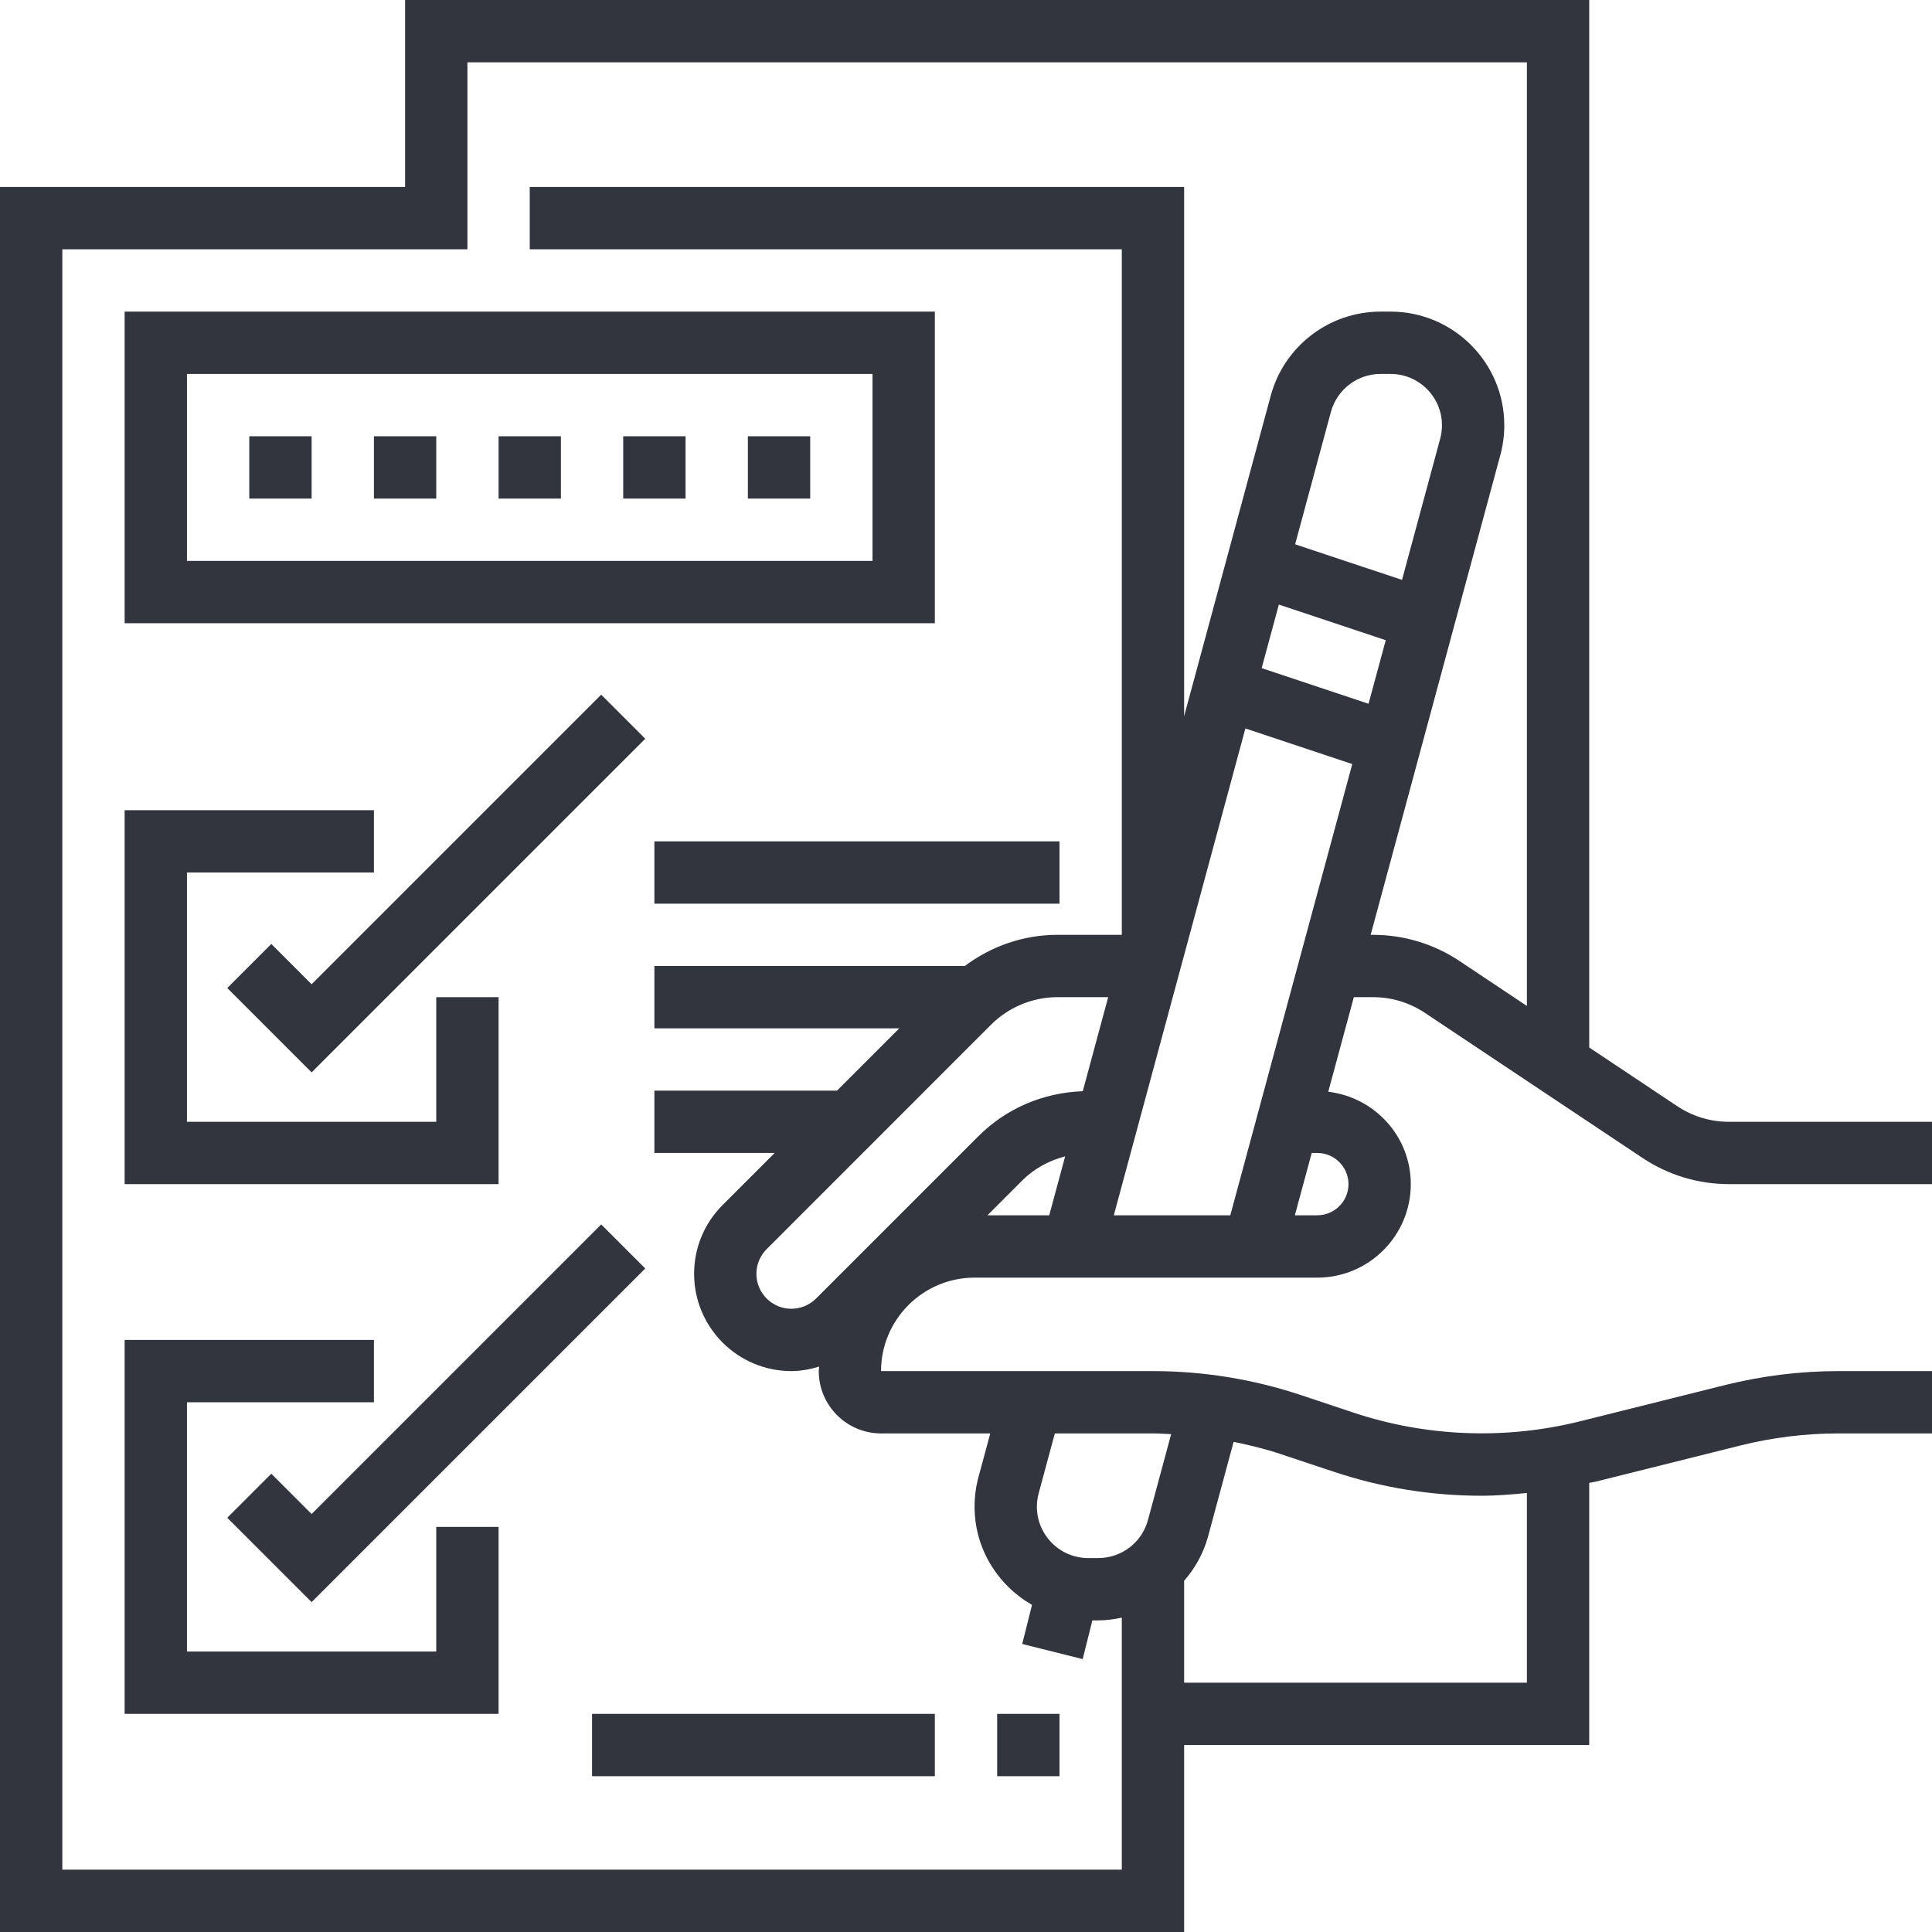
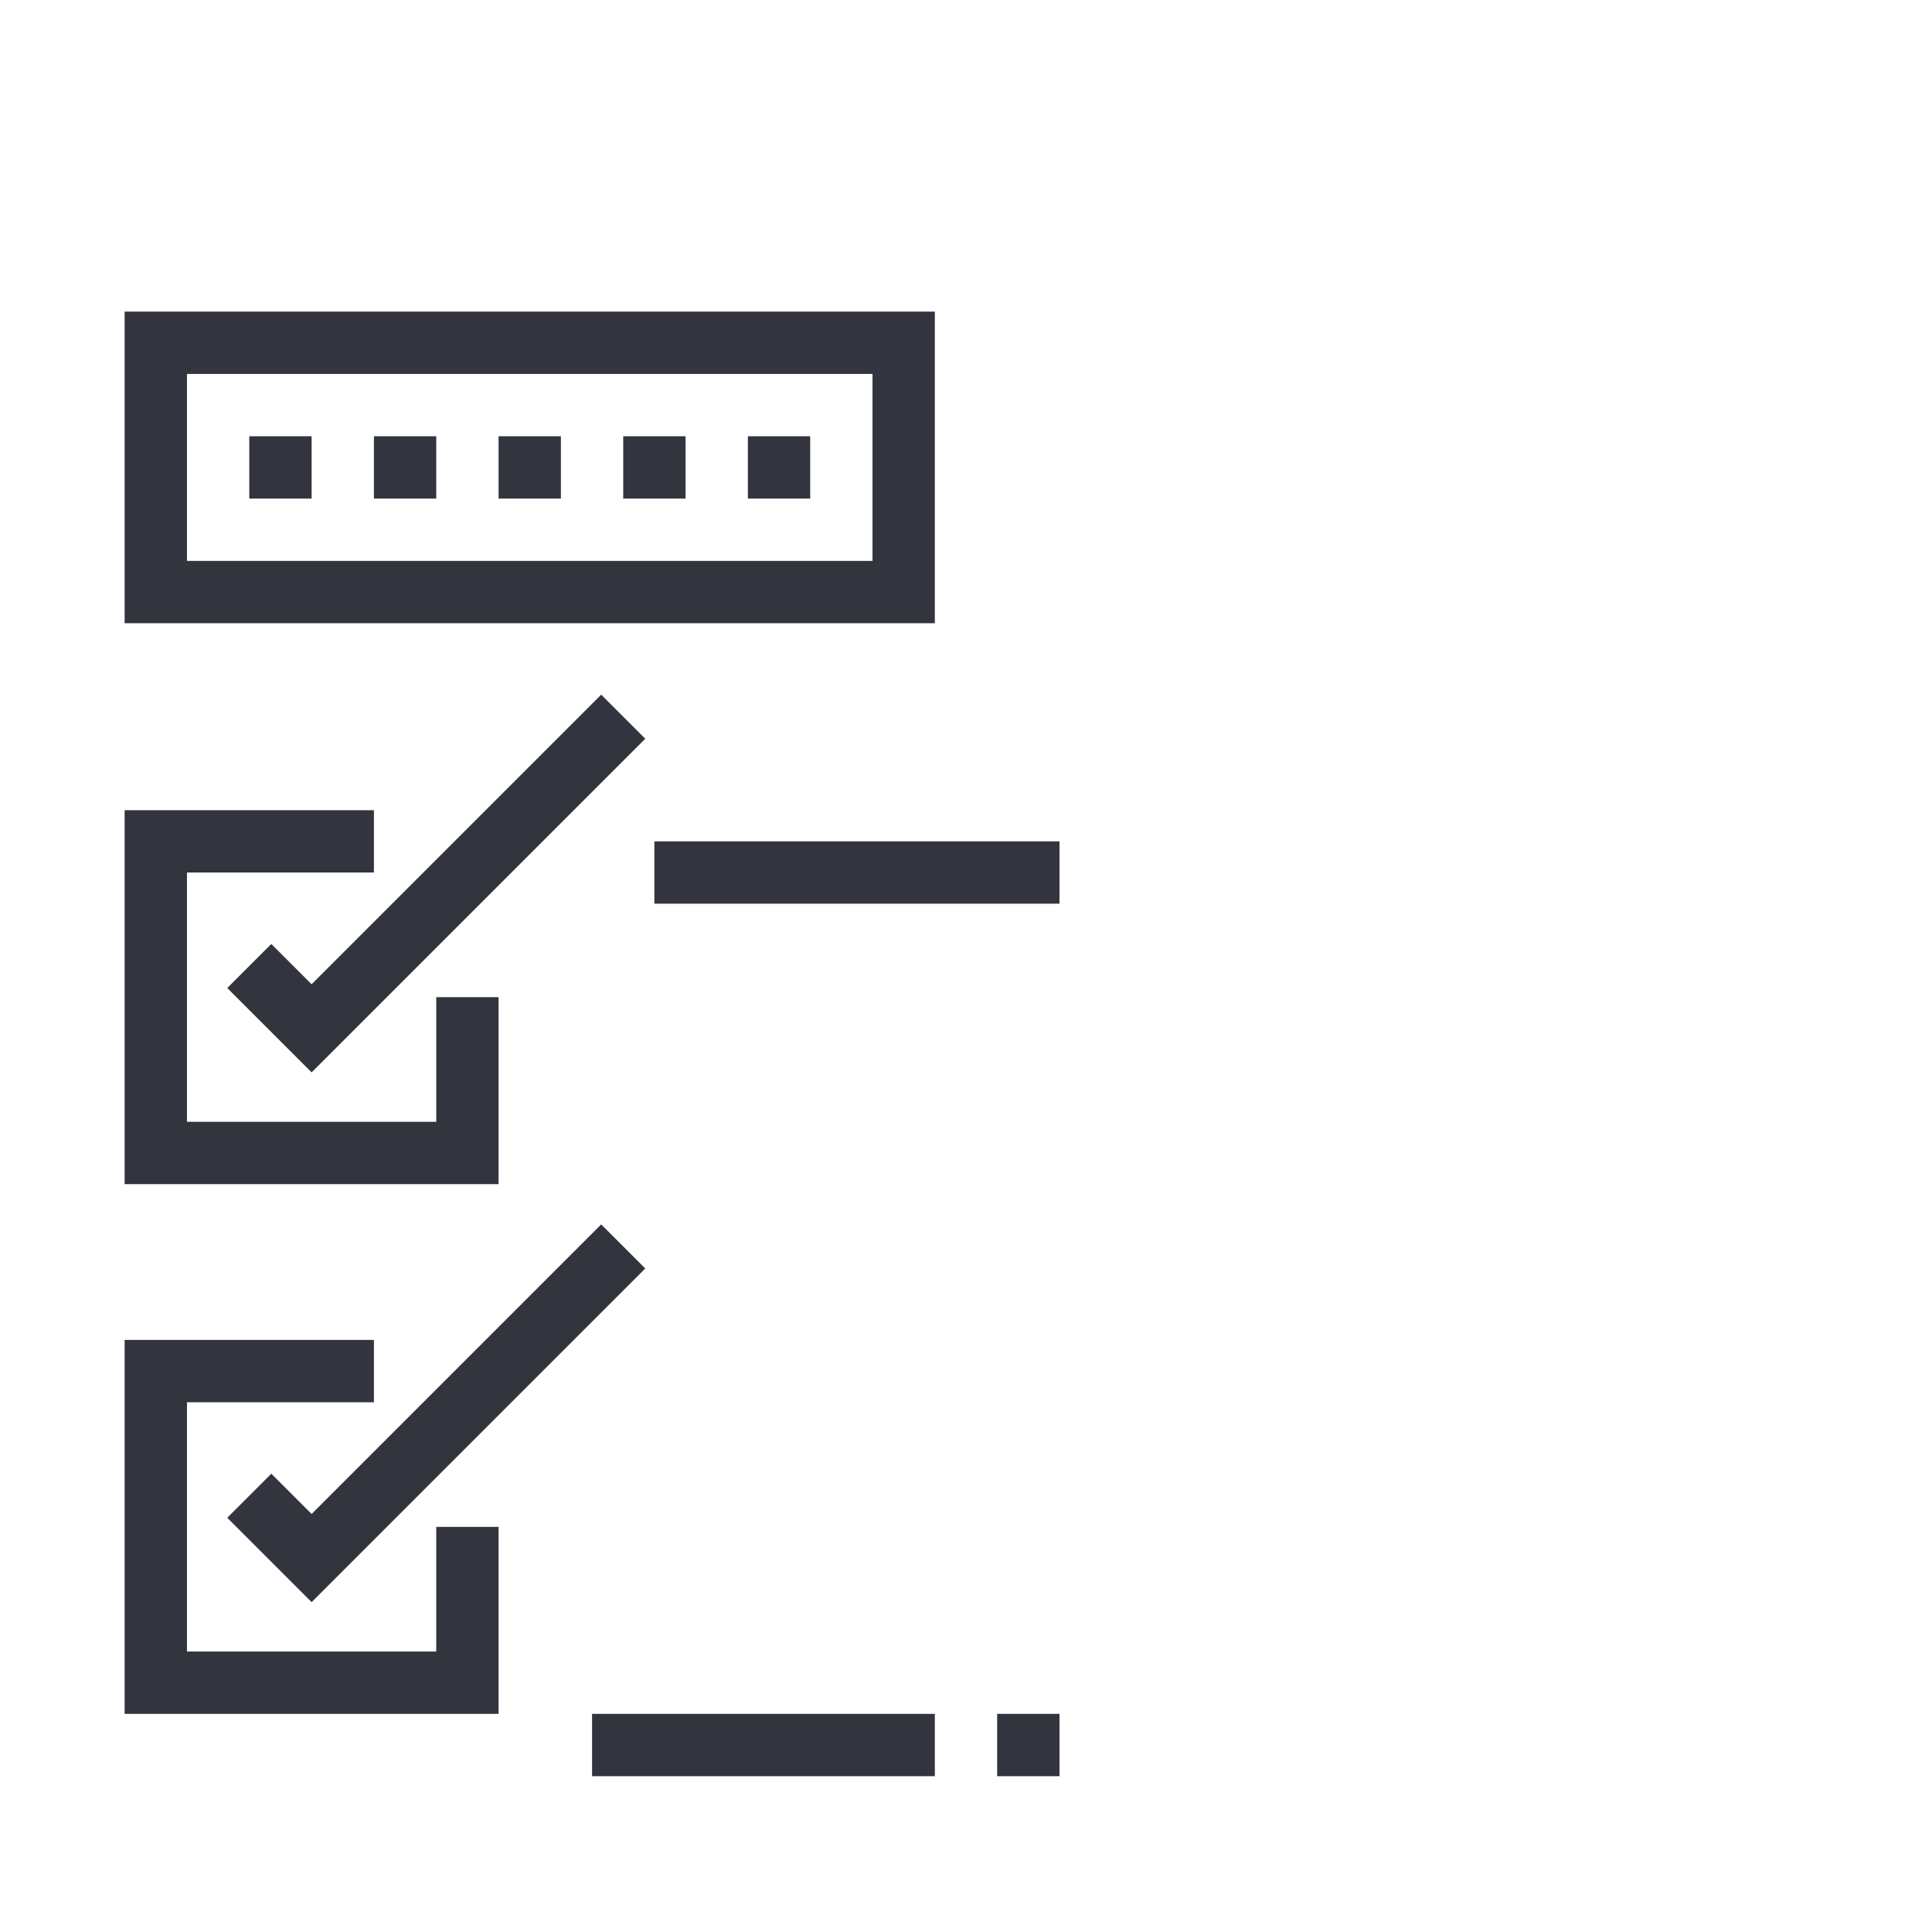
<svg xmlns="http://www.w3.org/2000/svg" version="1.1" width="512" height="512" x="0" y="0" viewBox="0 0 496 496" style="enable-background:new 0 0 512 512" xml:space="preserve" class="">
  <g>
-     <path d="m352.504 256c4.754 0 9.352 1.391 13.312 4.031l55.871 37.25c6.602 4.391 14.273 6.719 22.191 6.719h52.121v-16h-52.113c-4.75 0-9.359-1.391-13.32-4.031l-22.566-15.047v-268.922h-304v48h-104v448h304v-48h104v-67.305c.504-.121 1.023-.16 1.527-.281l37.215-9.301c8.258-2.066 16.754-3.113 25.258-3.113h24v-16h-24c-9.809 0-19.617 1.207-29.137 3.586l-37.215 9.301c-19.129 4.777-39.488 4-58.176-2.23l-13.48-4.496c-12.273-4.09-25.055-6.16-37.992-6.16h-69.809c0-13.23 10.77-24 24-24h88c13.234 0 24-10.77 24-24 0-12.273-9.297-22.305-21.191-23.719l6.566-24.281zm-10.105 121.832c12.273 4.098 25.059 6.168 37.992 6.168 3.883 0 7.754-.336 11.609-.711v48.711h-88v-26.168c2.809-3.238 4.984-7.07 6.152-11.406l6.551-24.266c4.121.84 8.207 1.84 12.219 3.184zm-41.727-9.648-5.961 22.062c-1.551 5.746-6.789 9.754-12.734 9.754h-2.594c-7.27 0-13.184-5.91-13.184-13.184 0-1.168.152-2.32.457-3.441l4.152-15.375h25.191c1.559 0 3.113.121 4.672.184zm-46.441-.184-3.023 11.191c-.672 2.48-1.008 5.039-1.008 7.625 0 10.816 5.984 20.168 14.746 25.207l-2.512 10.031 15.52 3.883 2.488-9.938h1.535c2.062 0 4.062-.289 6.023-.703v64.703h-272v-416h104v-48h272v242.258l-17.305-11.539c-6.598-4.391-14.27-6.719-22.191-6.719h-.617l33.297-123.191c.672-2.48 1.008-5.039 1.008-7.625 0-16.094-13.094-29.184-29.184-29.184h-2.594c-13.156 0-24.742 8.871-28.176 21.574l-22.238 82.289v-135.863h-168v16h152v176h-16.551c-8.707 0-16.906 2.887-23.762 8h-79.688v16h62.879l-16 16h-46.879v16h30.887l-13.367 13.367c-4.719 4.711-7.32 10.984-7.32 17.664 0 13.77 11.199 24.969 24.977 24.969 2.465 0 4.84-.473 7.145-1.16-.008.391-.121.762-.121 1.16 0 8.824 7.176 16 16 16zm61.625-56h-29.91l33.781-124.992 27.441 9.145zm-61.375-48.977c4.473-4.465 10.656-7.023 16.969-7.023h13.055l-6.527 24.145c-10.121.367-19.609 4.367-26.809 11.566l-41.656 41.656c-1.672 1.672-3.984 2.633-6.344 2.633-4.953 0-8.977-4.023-8.977-8.969 0-2.398.938-4.648 2.633-6.344zm8 40c3.023-3.023 6.871-5.086 10.977-6.16l-4.09 15.137h-15.855zm107.254-190.391-9.797 36.246-27.441-9.145 9.184-33.98c1.559-5.746 6.793-9.754 12.734-9.754h2.594c7.273 0 13.184 5.91 13.184 13.184 0 1.168-.152 2.32-.457 3.449zm-41.414 42.574 27.441 9.145-4.418 16.328-27.441-9.145zm9.871 140.793c4.41 0 8 3.594 8 8s-3.59 8-8 8h-5.766l4.328-16zm0 0" fill="#32343E" data-original="#000000" class="" />
    <path d="m240 80h-208v80h208zm-16 64h-176v-48h176zm0 0" fill="#32343E" data-original="#000000" class="" />
    <path d="m64 112h16v16h-16zm0 0" fill="#32343E" data-original="#000000" class="" />
    <path d="m96 112h16v16h-16zm0 0" fill="#32343E" data-original="#000000" class="" />
    <path d="m128 112h16v16h-16zm0 0" fill="#32343E" data-original="#000000" class="" />
    <path d="m160 112h16v16h-16zm0 0" fill="#32343E" data-original="#000000" class="" />
    <path d="m192 112h16v16h-16zm0 0" fill="#32343E" data-original="#000000" class="" />
    <path d="m128 256h-16v32h-64v-64h48v-16h-64v96h96zm0 0" fill="#32343E" data-original="#000000" class="" />
-     <path d="m154.344 178.344-74.344 74.344-10.344-10.344-11.312 11.312 21.656 21.656 85.656-85.656zm0 0" fill="#32343E" data-original="#000000" class="" />
+     <path d="m154.344 178.344-74.344 74.344-10.344-10.344-11.312 11.312 21.656 21.656 85.656-85.656m0 0" fill="#32343E" data-original="#000000" class="" />
    <path d="m112 424h-64v-64h48v-16h-64v96h96v-48h-16zm0 0" fill="#32343E" data-original="#000000" class="" />
    <path d="m69.656 378.344-11.312 11.312 21.656 21.656 85.656-85.656-11.312-11.312-74.344 74.344zm0 0" fill="#32343E" data-original="#000000" class="" />
    <path d="m256 440h16v16h-16zm0 0" fill="#32343E" data-original="#000000" class="" />
    <path d="m152 440h88v16h-88zm0 0" fill="#32343E" data-original="#000000" class="" />
    <path d="m168 216h104v16h-104zm0 0" fill="#32343E" data-original="#000000" class="" />
  </g>
</svg>